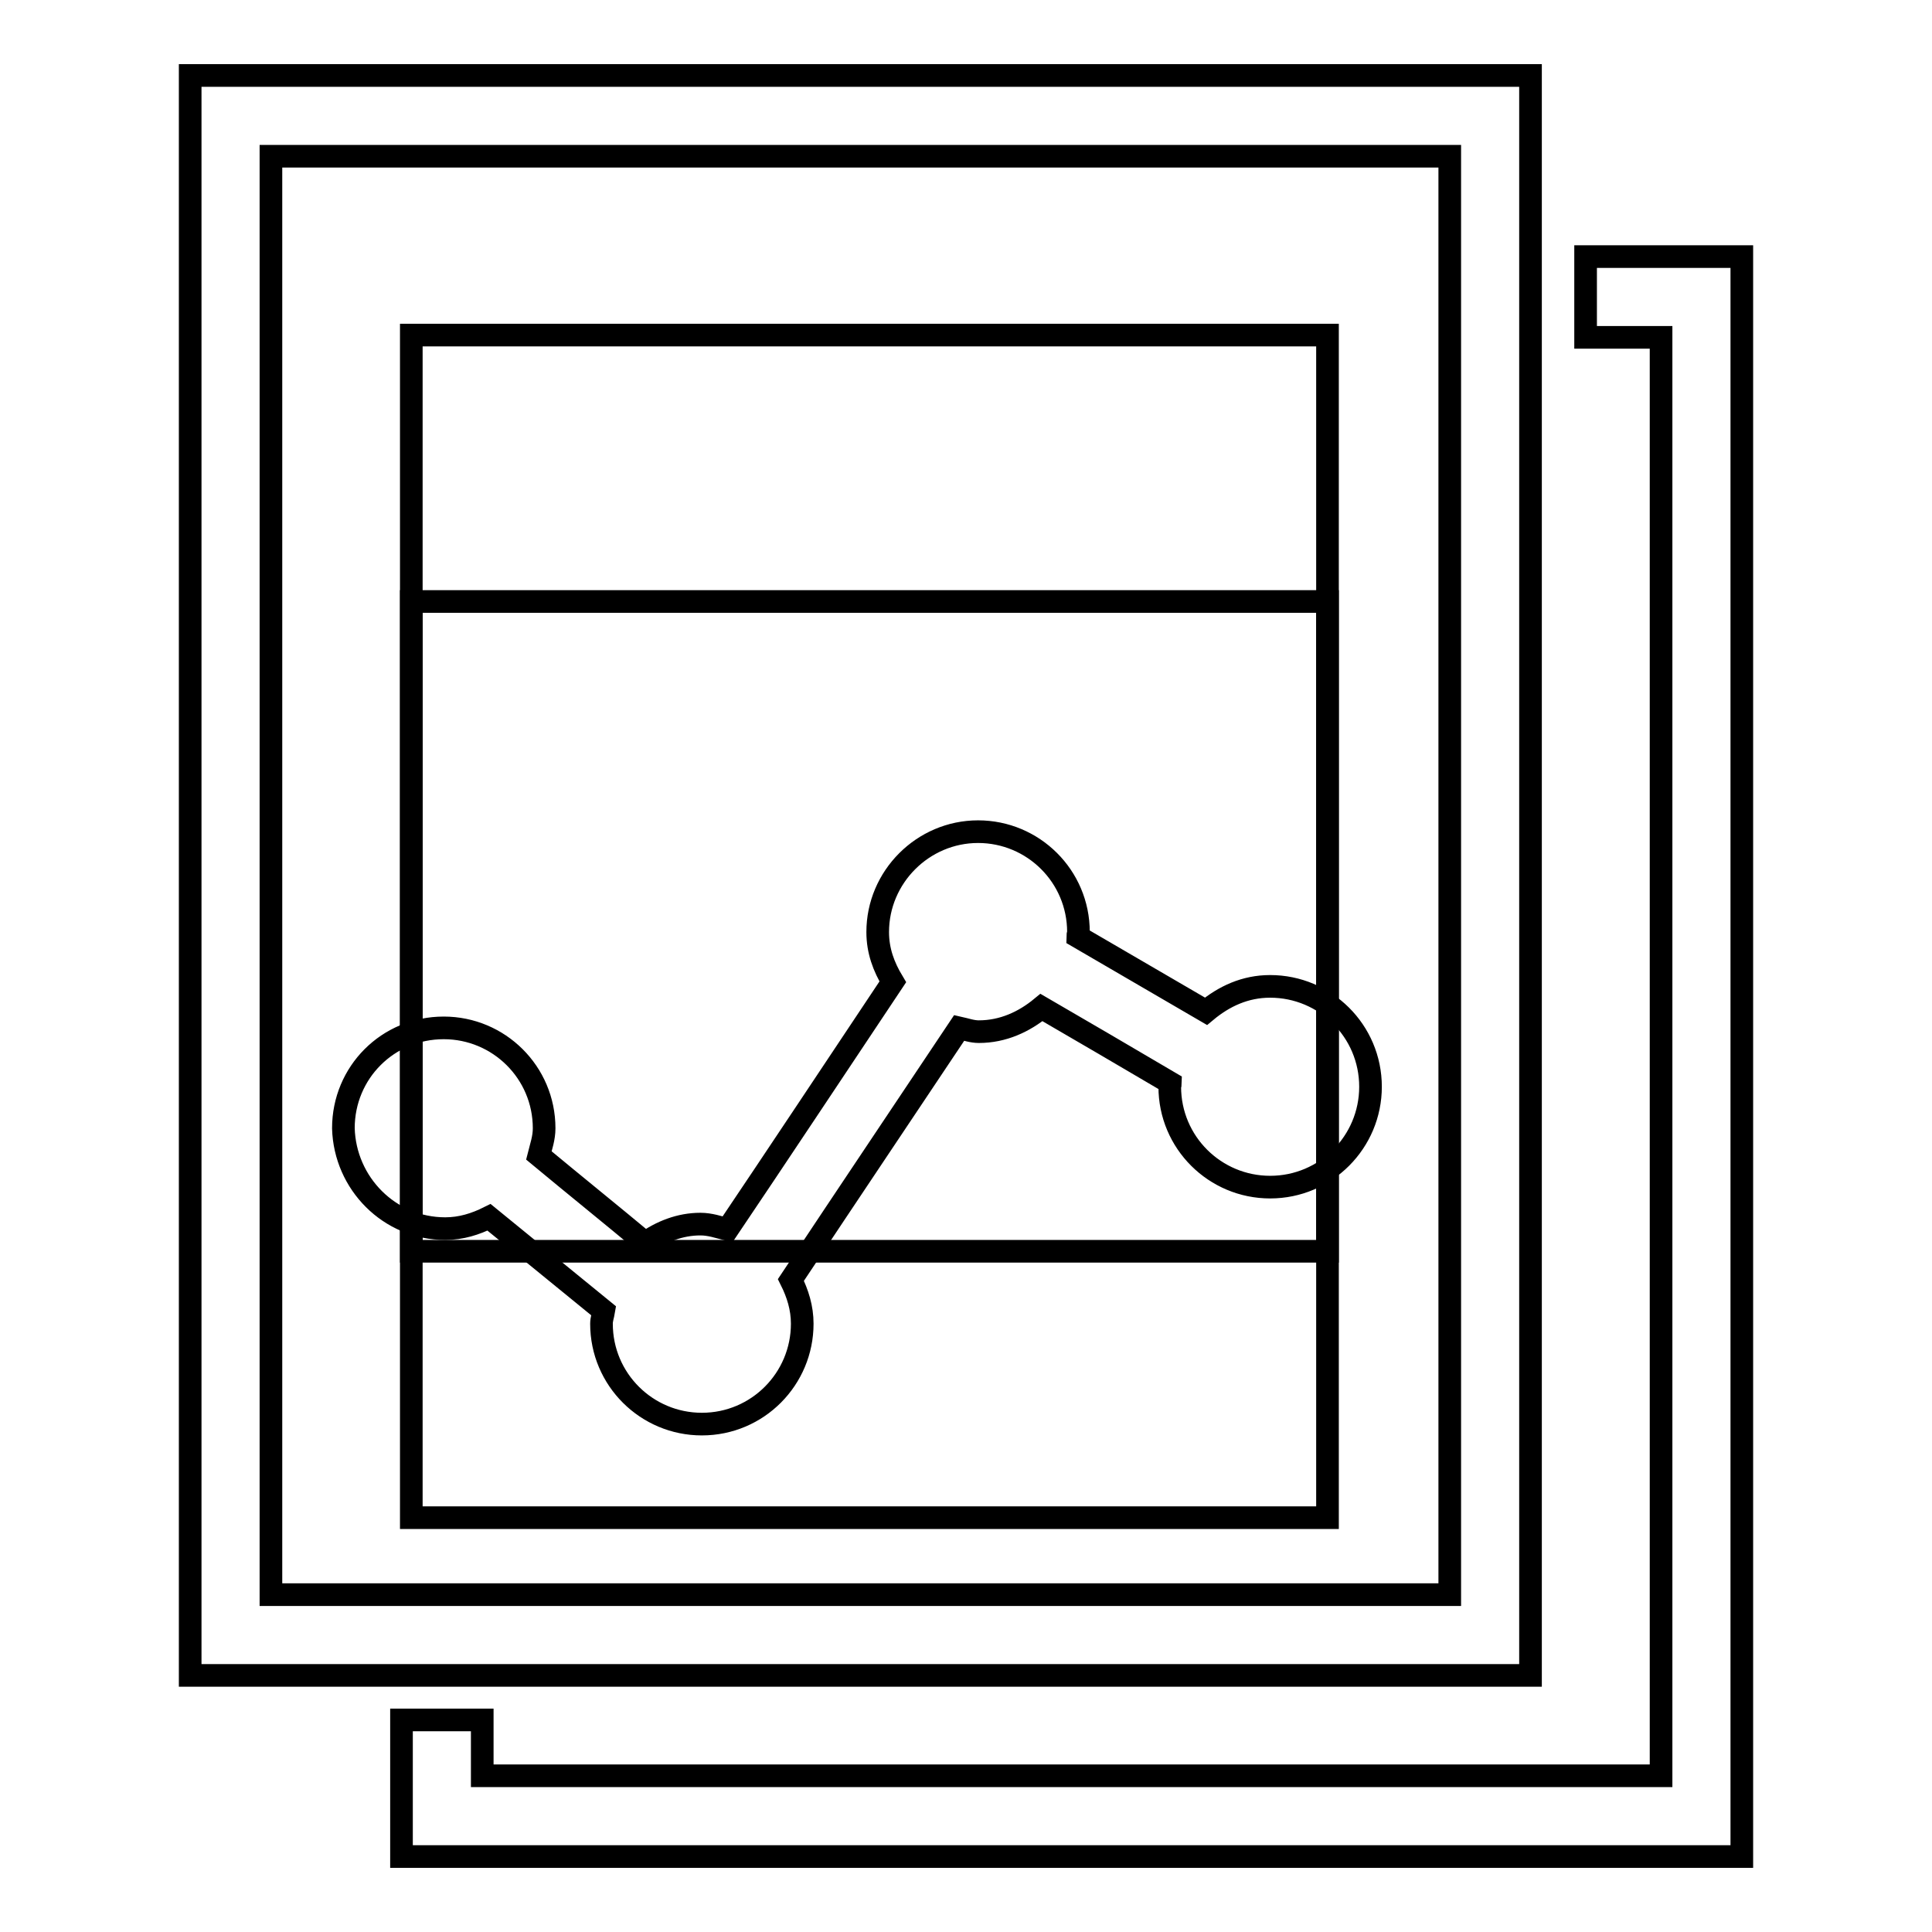
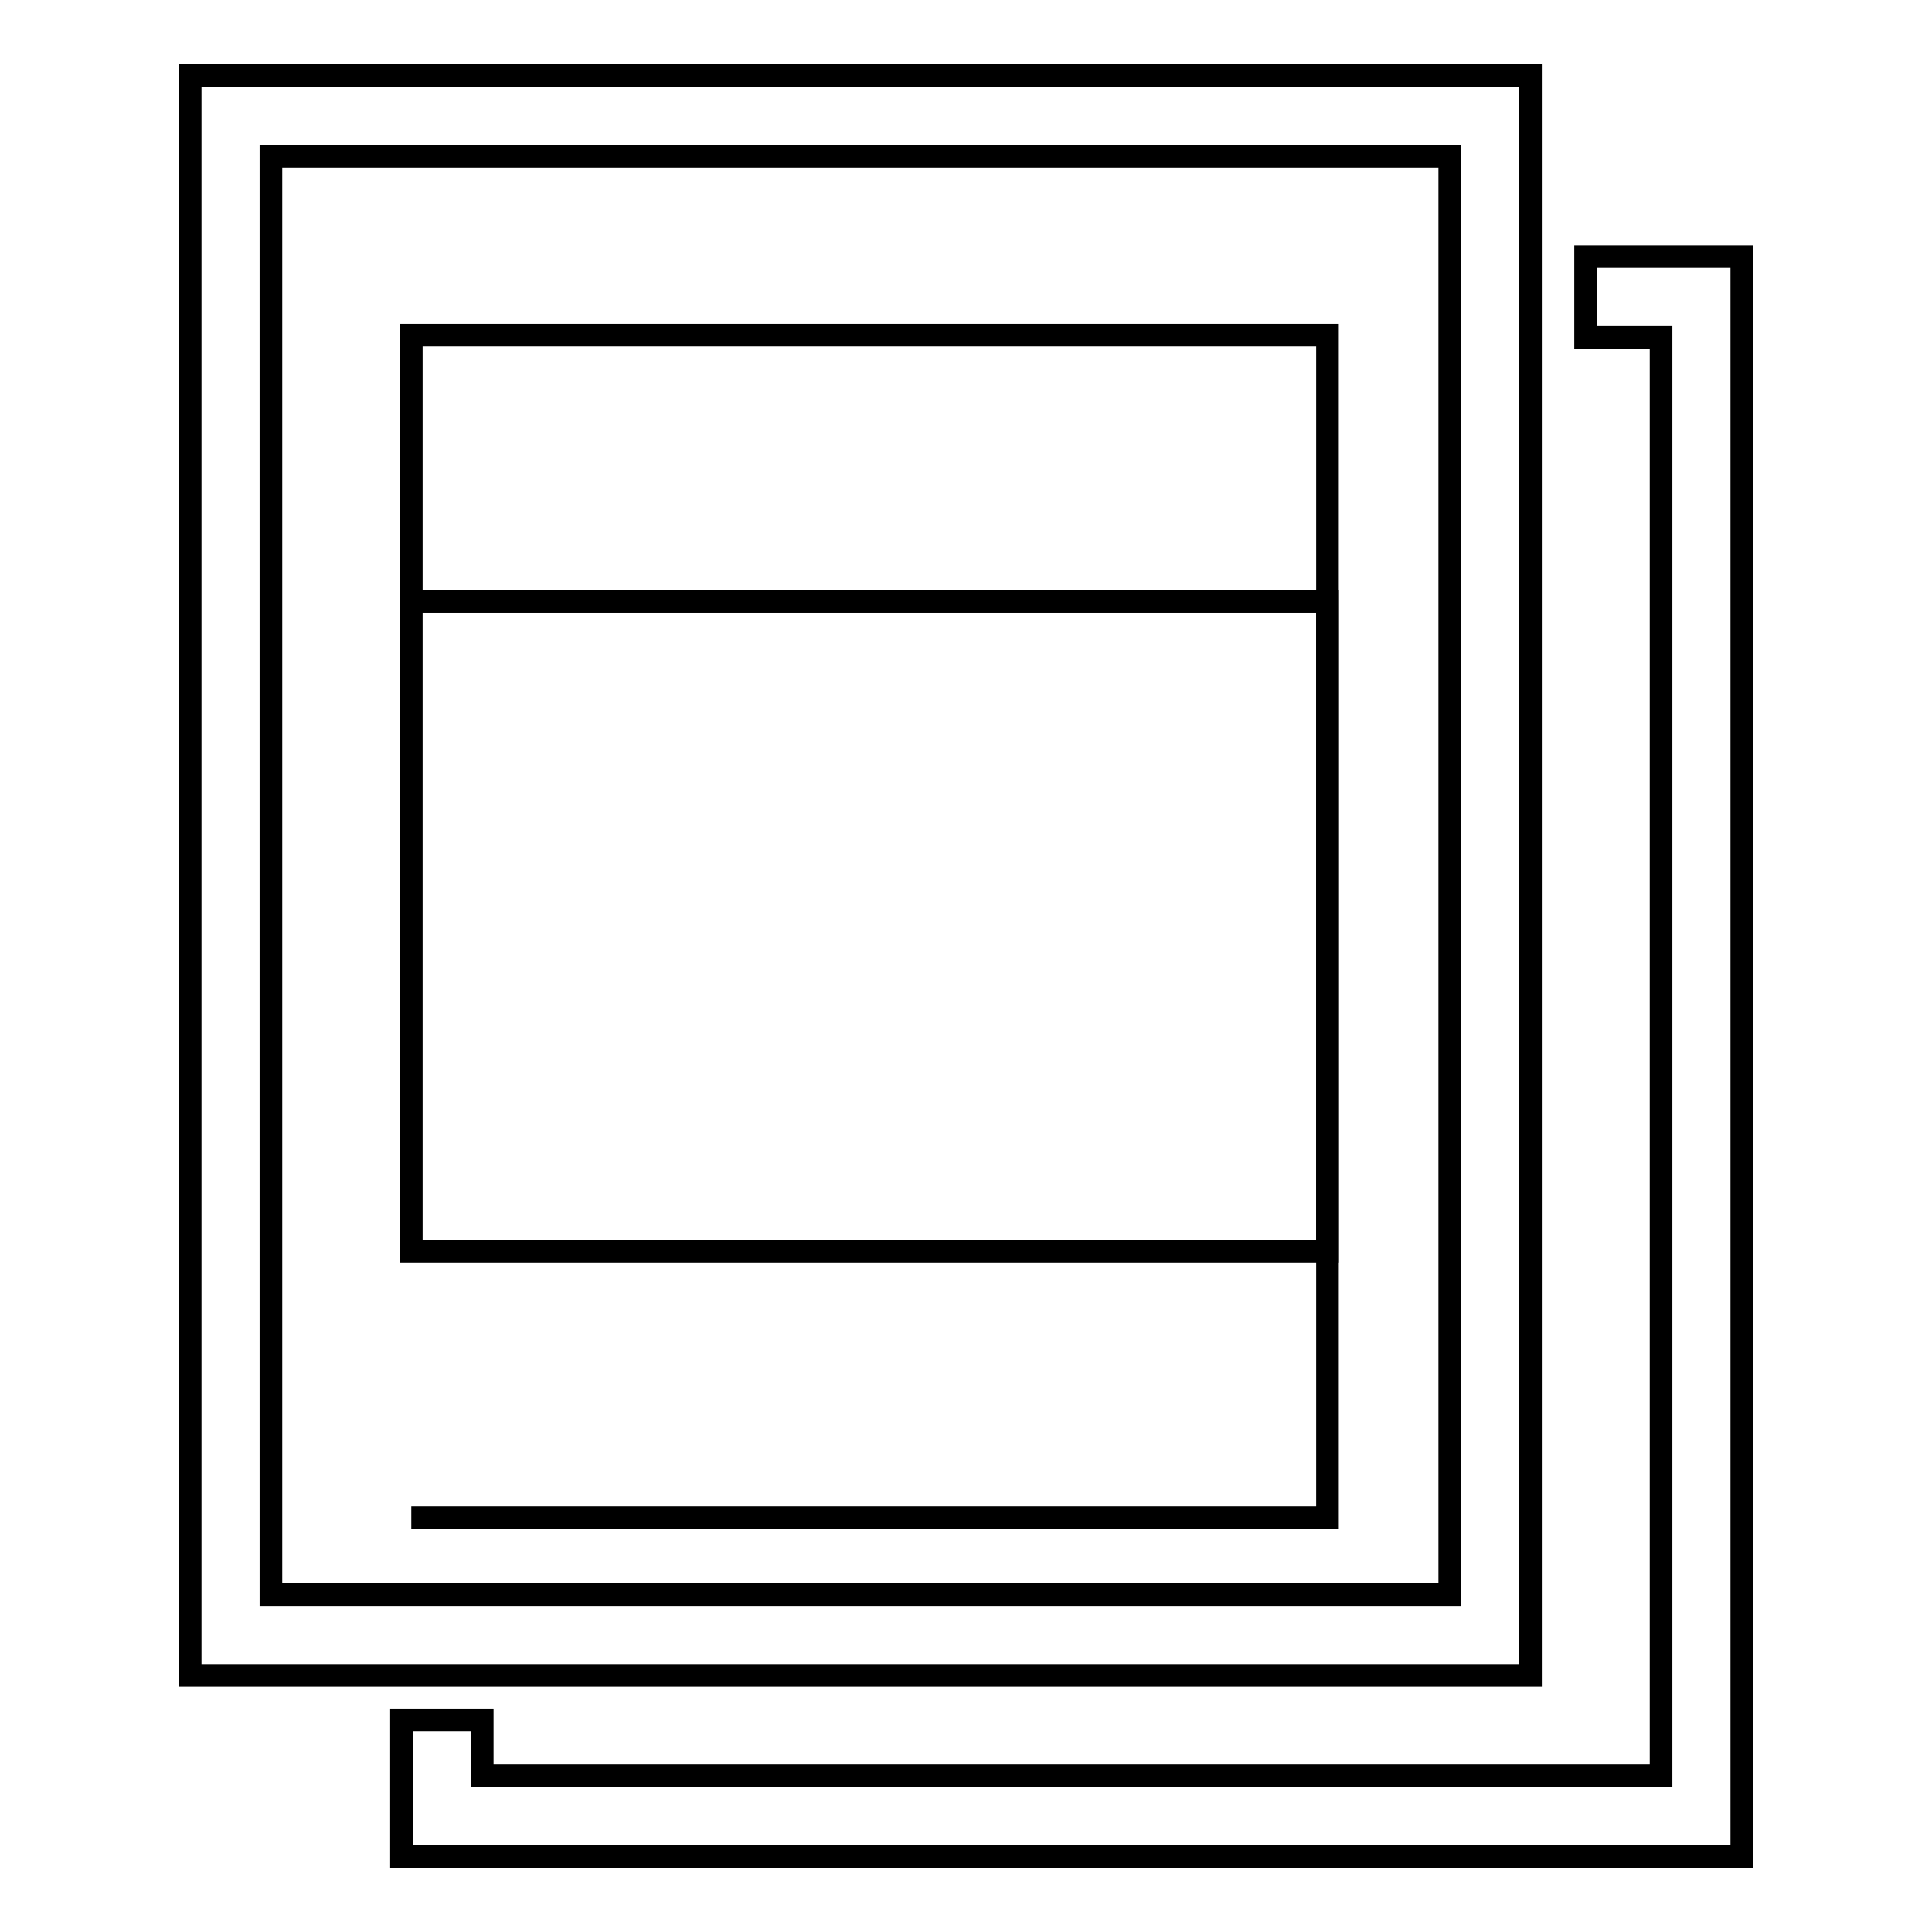
<svg xmlns="http://www.w3.org/2000/svg" version="1.1" x="0px" y="0px" viewBox="0 0 256 256" enable-background="new 0 0 256 256" xml:space="preserve">
  <g>
    <g>
      <g>
        <g>
          <g>
            <path stroke-width="3" fill-opacity="0" stroke="#000000" d="M202.8,10H25.2v212h177.6V10z M192.1,211.3c-9.7,0-146.6,0-156.2,0c0-9.8,0-180.8,0-190.6c9.7,0,146.6,0,156.2,0C192.1,30.5,192.1,201.4,192.1,211.3z" />
            <path stroke-width="3" fill-opacity="0" stroke="#000000" d="M54.5 44.4h121.4v121.4h-121.4z" />
-             <path stroke-width="3" fill-opacity="0" stroke="#000000" d="M54.5 79.7h121.4v121.4h-121.4z" />
+             <path stroke-width="3" fill-opacity="0" stroke="#000000" d="M54.5 79.7h121.4v121.4h-121.4" />
            <path stroke-width="3" fill-opacity="0" stroke="#000000" d="M210.1 34L210.1 44.7 220.1 44.7 220.1 235.3 63.9 235.3 63.9 227.9 53.2 227.9 53.2 246 230.8 246 230.8 34 z" />
-             <path stroke-width="3" fill-opacity="0" stroke="#000000" d="M59,162.8c2.1,0,4-0.6,5.8-1.5L80,173.7c-0.1,0.6-0.3,1.1-0.3,1.7c0,7.4,6,13.3,13.3,13.3c7.4,0,13.3-6,13.3-13.3c0-2.1-0.6-4-1.5-5.8c7.3-11,16.7-25,22.3-33.4c0.9,0.2,1.7,0.5,2.6,0.5c3.2,0,6-1.3,8.3-3.2c5,2.9,11.5,6.7,17.1,10c0,0.2-0.1,0.3-0.1,0.5c0,7.4,6,13.3,13.3,13.3c7.4,0,13.3-6,13.3-13.3c0-7.4-6-13.3-13.3-13.3c-3.3,0-6.1,1.3-8.5,3.3l-17-9.9c0-0.2,0.1-0.4,0.1-0.6c0-7.4-6-13.3-13.3-13.3c-7.3,0-13.3,6-13.3,13.3c0,2.5,0.8,4.6,2,6.6c-7,10.5-16.1,24.2-21.9,32.8c-1.2-0.3-2.3-0.7-3.6-0.7c-2.7,0-5.2,1-7.3,2.5c-4.2-3.5-9.4-7.7-14.1-11.6c0.3-1.2,0.7-2.3,0.7-3.6c0-7.4-6-13.3-13.3-13.3c-7.4,0-13.3,5.9-13.3,13.3C45.7,156.8,51.6,162.8,59,162.8z" />
          </g>
        </g>
        <g />
        <g />
        <g />
        <g />
        <g />
        <g />
        <g />
        <g />
        <g />
        <g />
        <g />
        <g />
        <g />
        <g />
        <g />
      </g>
      <g />
      <g />
      <g />
      <g />
      <g />
      <g />
      <g />
      <g />
      <g />
      <g />
      <g />
      <g />
      <g />
      <g />
      <g />
    </g>
  </g>
</svg>